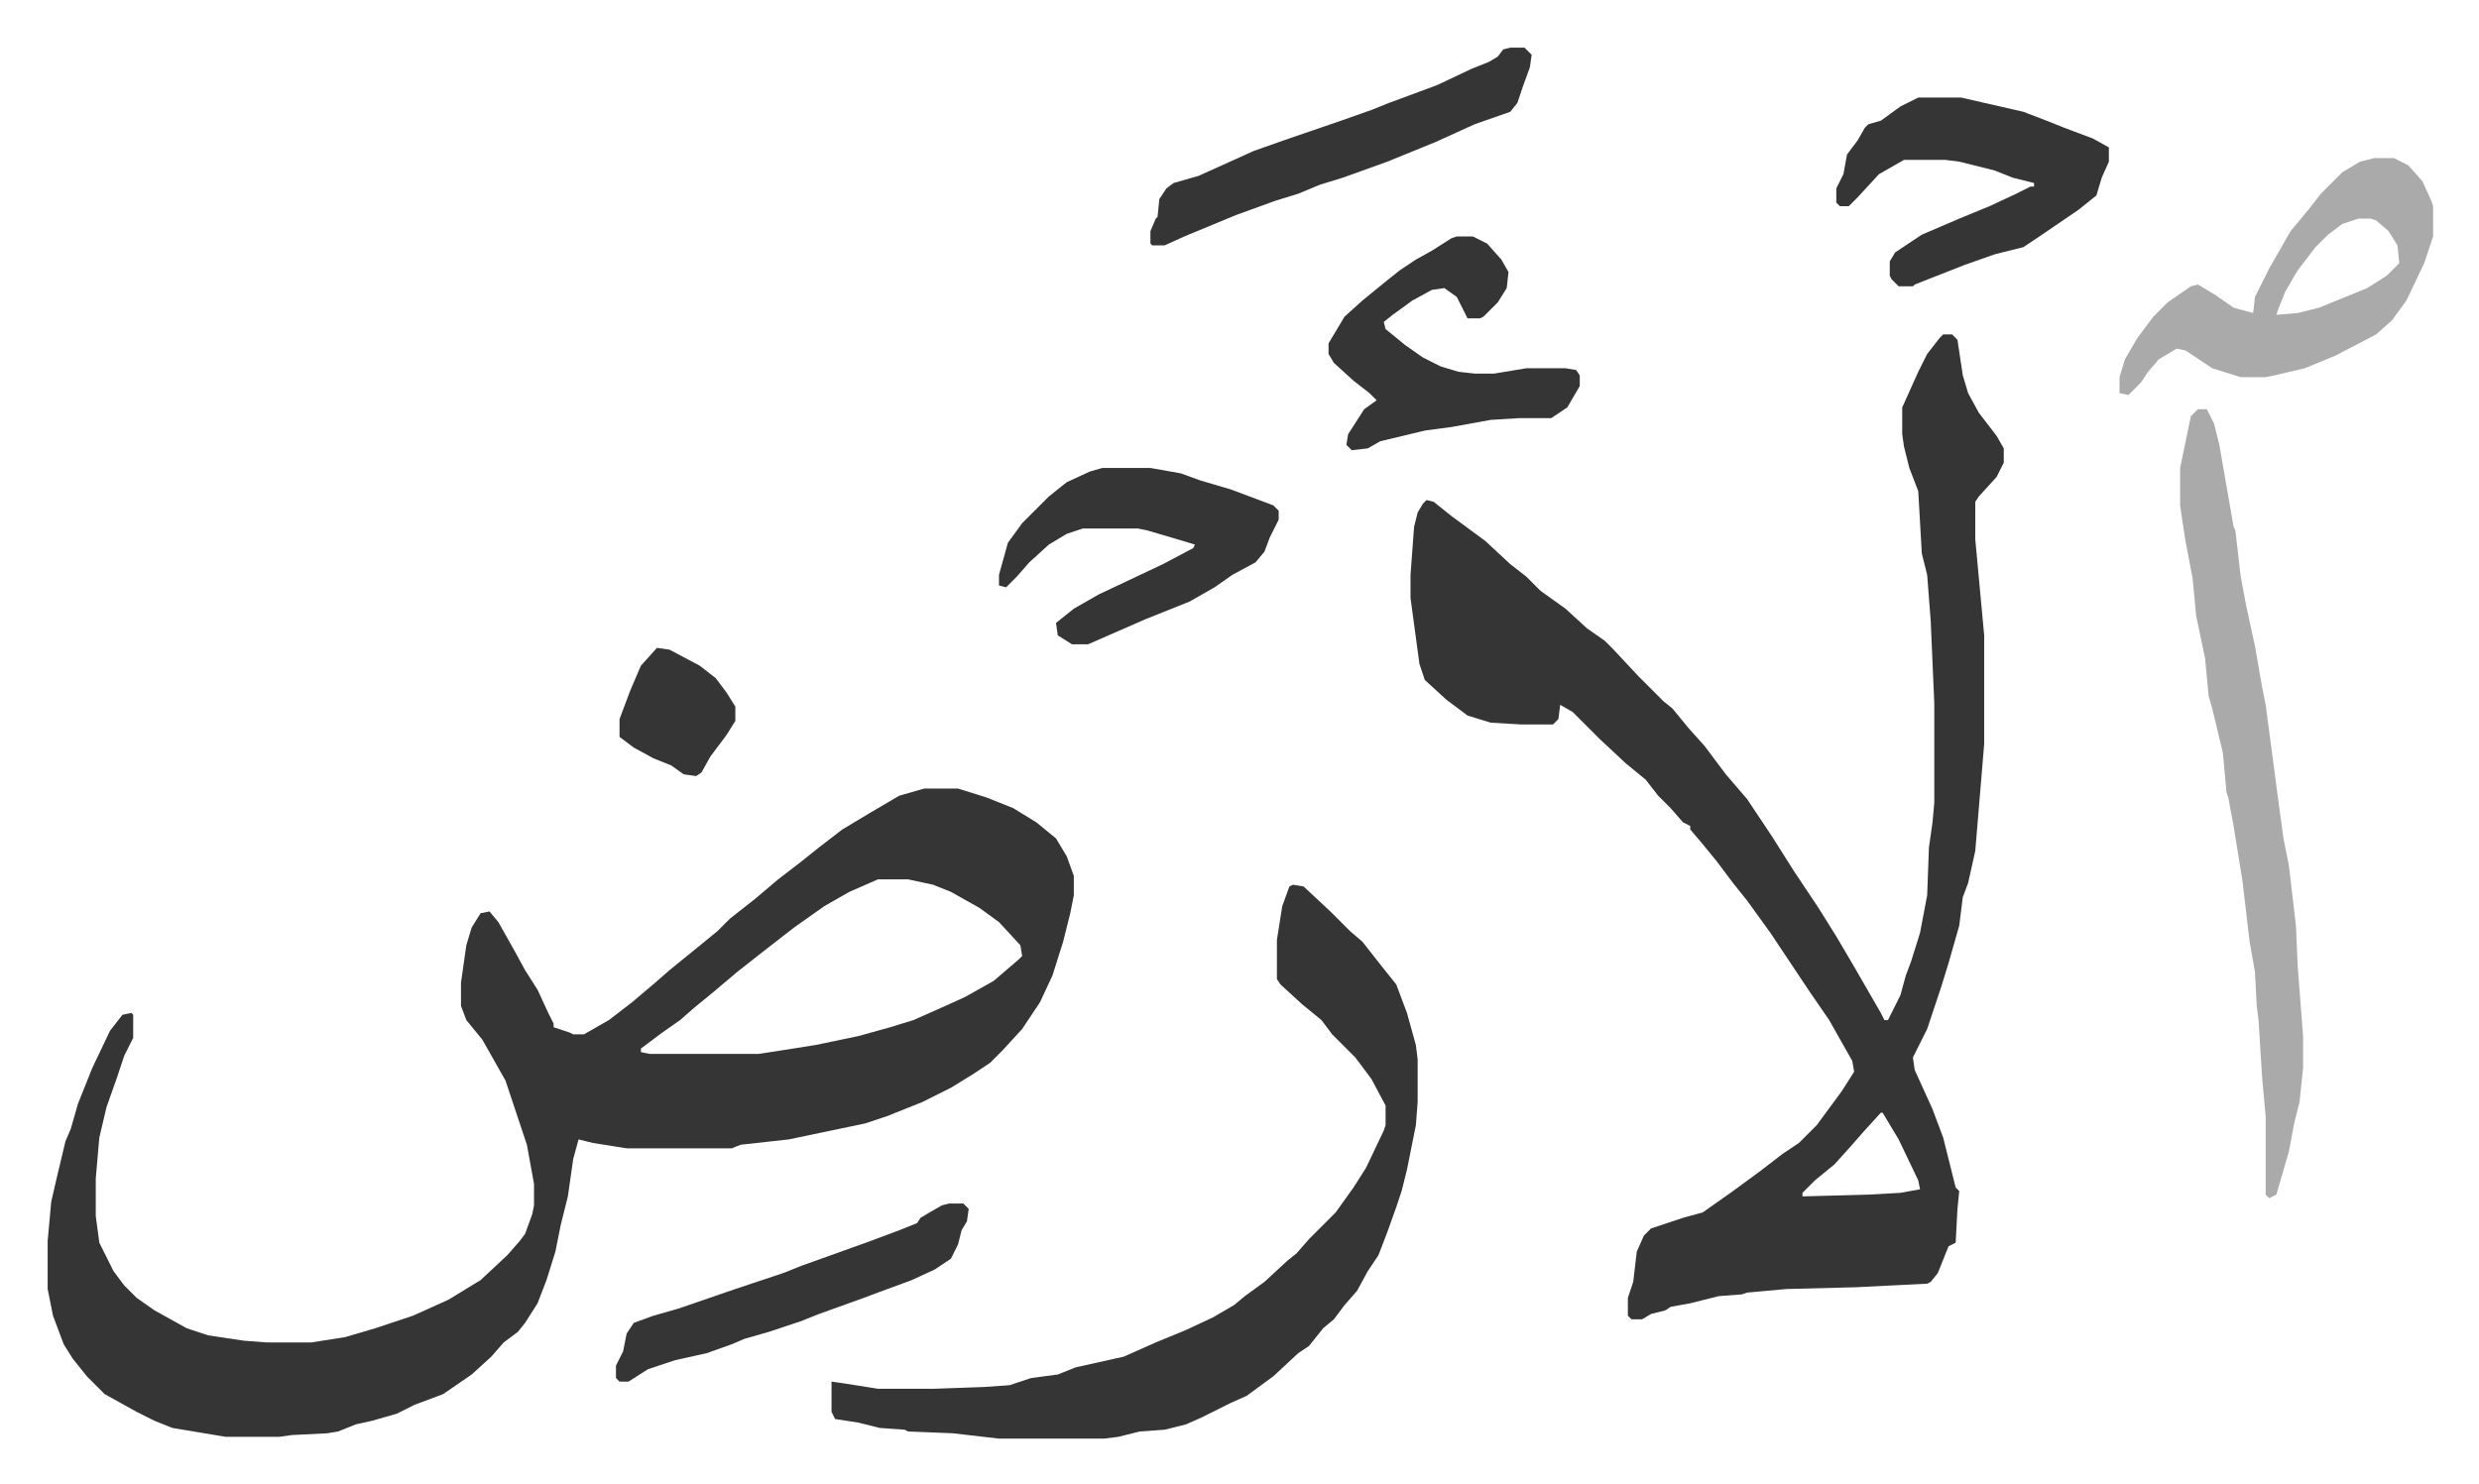
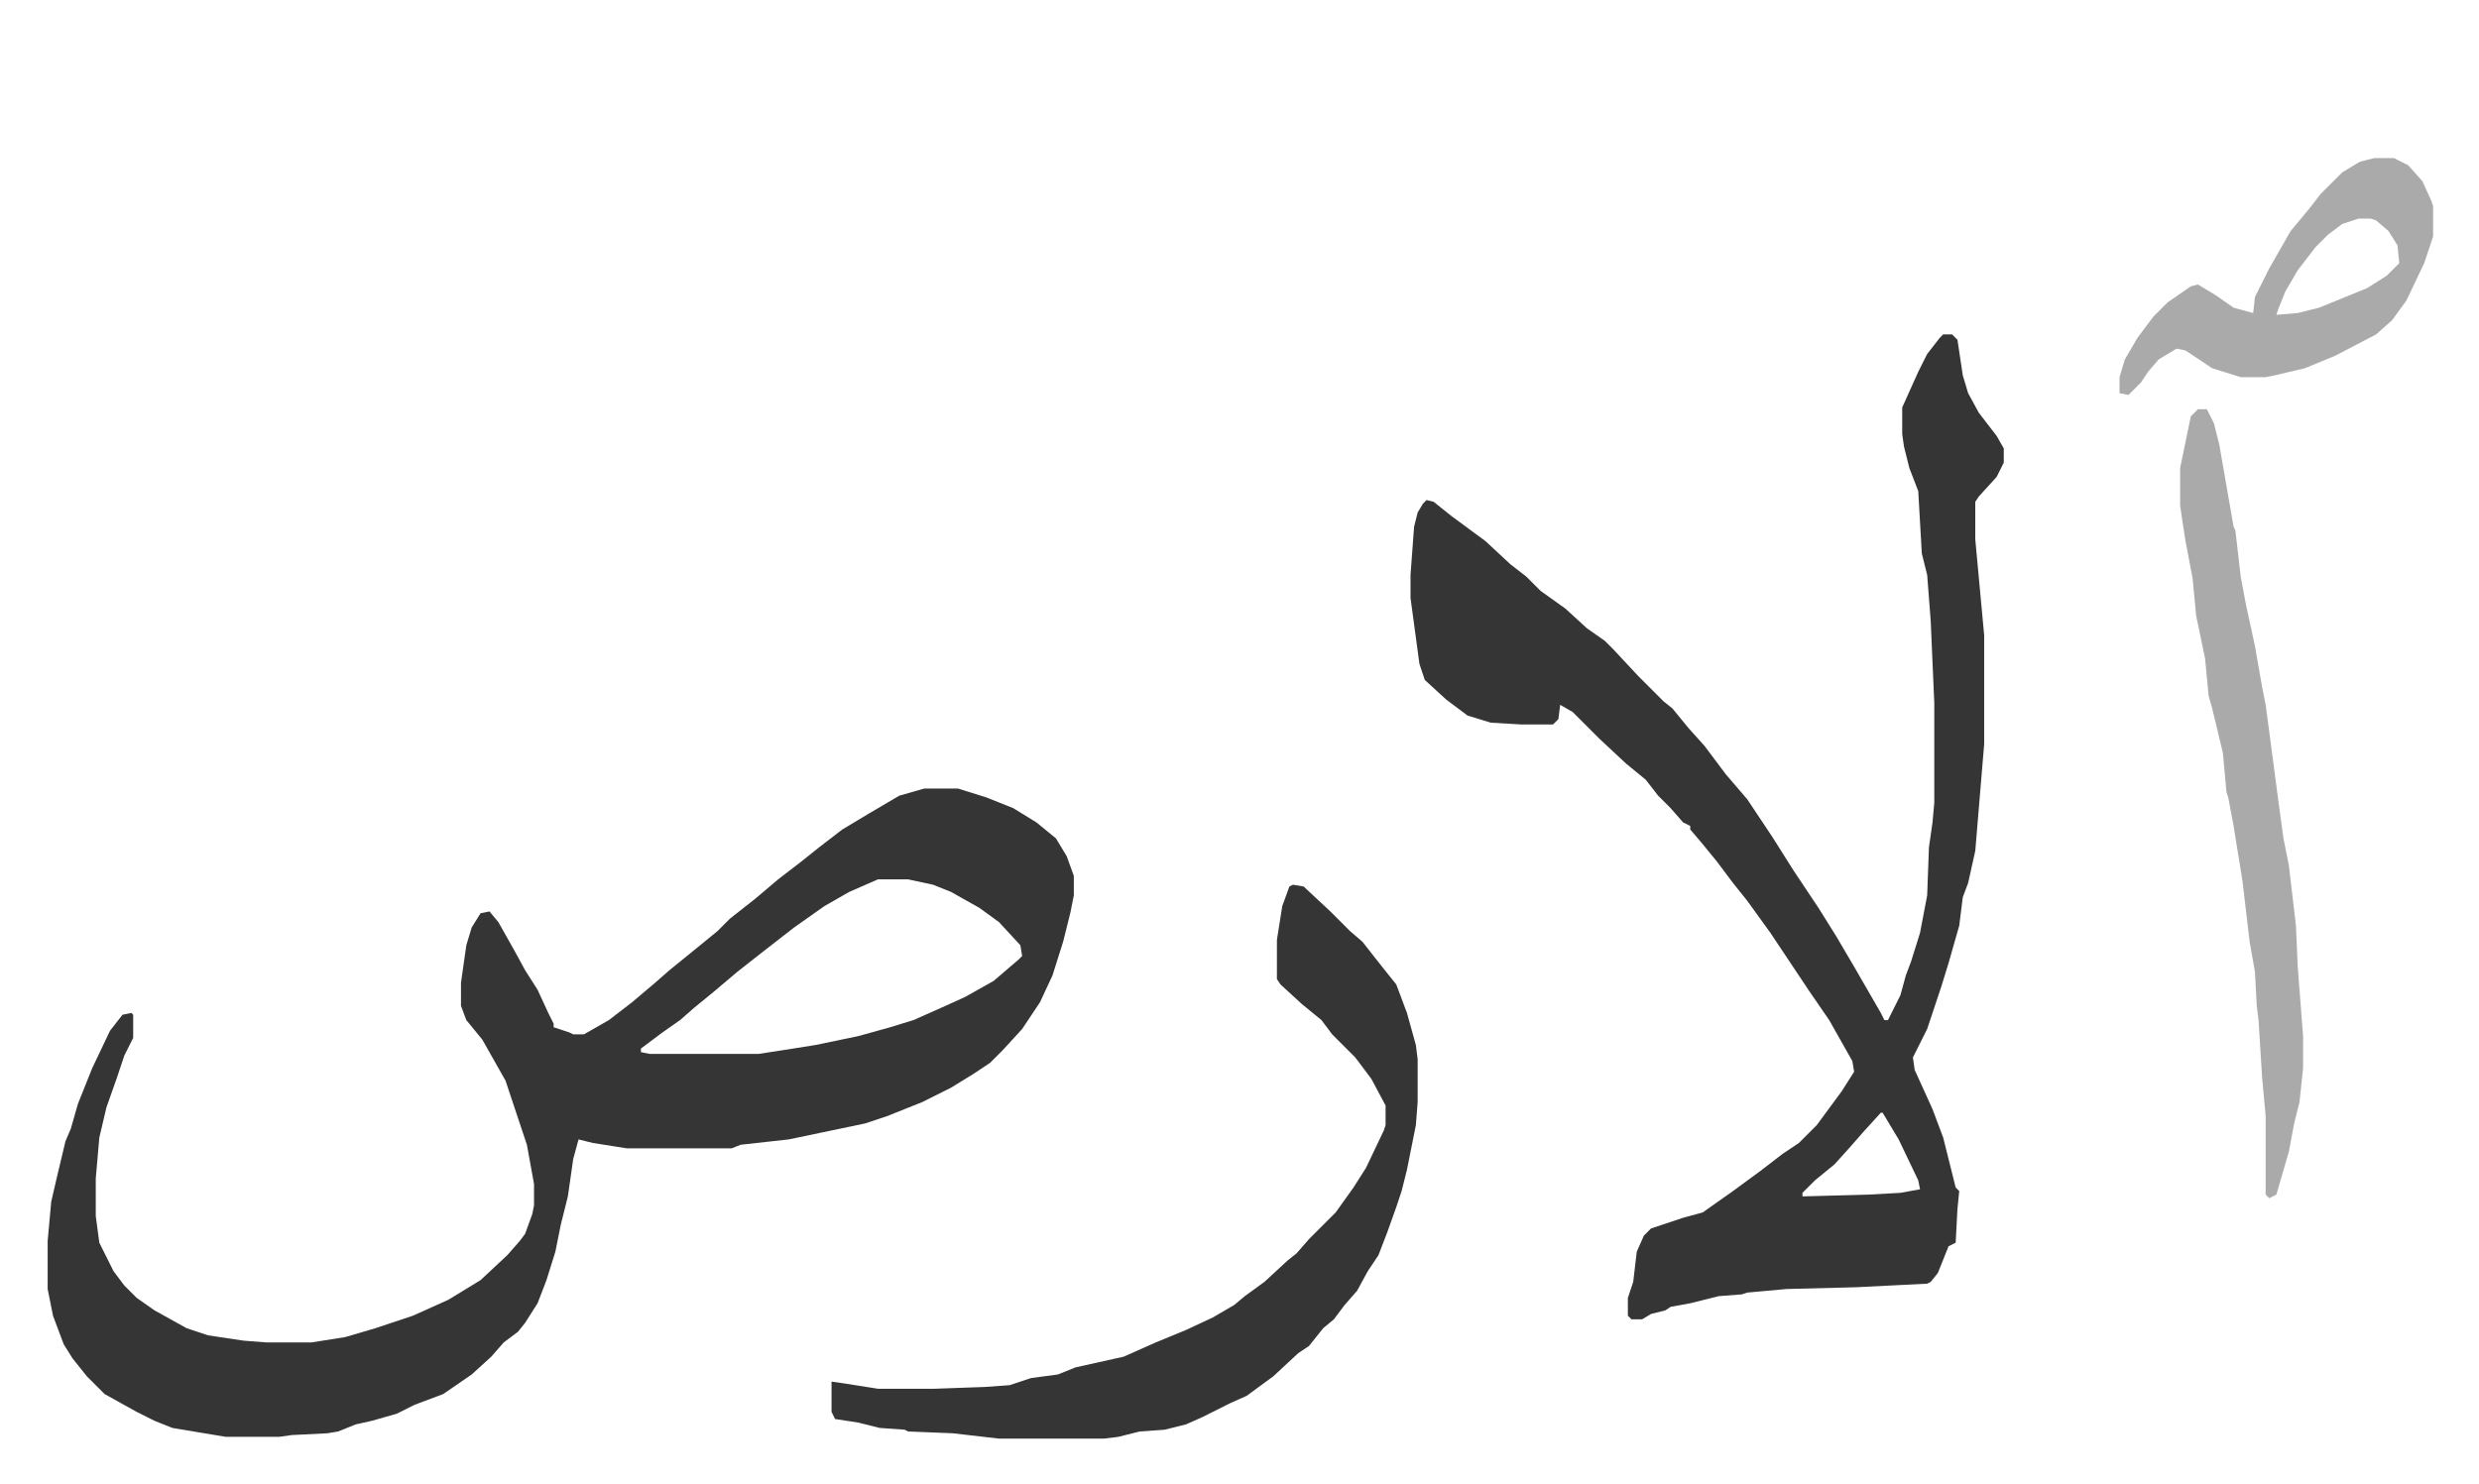
<svg xmlns="http://www.w3.org/2000/svg" role="img" viewBox="-26.76 276.24 1391.52 833.52">
  <path fill="#353535" id="rule_normal" d="M492 719h19l16 5 15 6 13 8 11 9 6 10 4 11v11l-2 10-4 16-6 19-7 15-10 15-11 12-7 7-9 6-13 8-16 8-20 8-12 4-43 9-27 3-5 2h-59l-19-3-8-2-3 11-3 21-4 16-3 15-5 16-5 13-7 11-4 5-8 6-7 8-11 10-16 11-16 6-10 5-14 4-9 2-10 4-6 1-20 1-7 1h-30l-30-5-10-4-10-5-18-10-10-10-8-10-5-8-6-16-3-15v-27l2-22 3-13 5-21 3-7 4-14 8-20 10-21 7-9 5-1 1 1v13l-5 10-4 12-6 17-4 17-2 23v21l2 15 8 16 6 8 7 7 10 7 18 10 12 4 20 3 13 1h25l19-3 17-5 21-7 20-9 18-11 15-14 7-8 3-4 4-11 1-5v-12l-4-22-12-36-13-23-9-11-3-8v-13l3-21 3-10 5-8 5-1 5 6 9 16 6 11 7 11 6 13 3 6v2l9 3 2 1h6l14-8 13-10 13-11 8-7 16-13 11-9 7-7 14-11 13-11 13-10 10-8 13-10 15-9 17-10zm-26 51l-16 7-14 8-17 12-18 14-14 11-13 11-11 9-8 7-10 7-12 9v2l5 1h61l13-2 19-3 24-5 18-5 13-4 18-8 11-5 16-9 14-12 2-2-1-6-12-13-11-8-16-9-10-4-14-3zm598-306h5l3 3 3 20 3 10 6 11 10 13 4 7v8l-4 8-10 11-2 3v21l5 54v61l-5 60-4 18-3 8-2 16-6 21-4 13-8 24-8 16 1 7 10 22 6 16 4 16 3 12 2 2-1 10-1 19-4 2-6 15-4 5-2 1-40 2-39 1-22 2-3 1-13 1-16 4-11 2-3 2-8 2-5 3h-6l-2-2v-10l3-9 2-17 4-9 4-4 18-6 11-3 17-12 15-11 13-10 9-6 10-10 14-19 7-11-1-6-13-23-11-16-12-18-10-15-13-18-8-10-9-12-9-11-6-7v-2l-4-2-7-8-7-7-7-9-11-9-15-14-15-15-7-4-1 8-3 3h-18l-17-1-13-4-12-9-12-11-3-9-5-37v-13l2-27 2-8 3-5 2-2 4 1 10 8 19 14 14 13 9 7 8 8 14 10 12 11 10 7 5 5 14 15 14 14 5 4 9 11 9 10 12 16 12 14 14 21 12 19 14 21 10 16 10 17 15 26 2 4h2l7-14 3-11 3-8 5-16 4-21 1-27 2-14 1-11v-56l-2-46-2-26-3-12-2-35-5-13-3-12-1-7v-15l9-20 5-10 7-9zm-35 437l-10 11-7 8-9 10-11 9-7 7v2l37-1 18-1 11-2-1-5-11-23-9-15zM699 773l6 1 15 14 11 11 7 6 11 14 8 10 6 16 5 18 1 8v24l-1 13-5 25-3 12-3 9-5 14-5 13-6 9-6 11-7 8-6 8-6 5-8 10-6 4-14 13-15 11-9 4-16 8-9 4-12 3-14 1-12 3-8 1h-59l-26-3-25-1-2-1-14-1-12-3-13-2-2-4v-17l7 1 19 3h32l28-1 14-1 12-4 15-2 10-4 27-6 18-8 17-7 15-7 12-7 6-5 11-8 13-12 5-4 7-8 15-15 10-14 7-11 10-21 1-3v-11l-8-15-9-12-13-13-6-8-11-9-12-11-2-3v-22l3-19 4-11z" />
  <path fill="#aaa" id="rule_hamzat_wasl" d="M1207 506h5l4 8 3 12 4 23 4 23 1 2 3 26 3 16 5 23 4 23 2 10 2 15 5 38 3 22 3 15 4 34 1 23 3 39v18l-2 19-3 12-3 16-7 24-4 2-2-2v-44l-2-22-2-32-1-8-1-19-3-17-4-34-5-31-3-16-1-3-2-22-6-25-2-7-2-21-5-24-2-21-4-21-2-13-1-7v-21l6-29zm99-141h11l8 4 8 9 5 11 1 3v17l-5 15-10 21-8 11-9 8-23 12-17 7-17 4-5 1h-14l-16-5-15-10-5-1-10 6-6 7-4 6-5 5-2 2-5-1v-9l3-10 7-12 9-12 8-8 13-9 4-1 10 6 10 7 11 3 1-9 8-16 12-21 10-12 7-9 12-12 10-6zm-9 34l-9 3-8 6-7 7-10 13-7 12-4 10-1 3 12-1 12-3 27-11 11-7 7-7-1-10-5-8-7-6-3-1z" />
-   <path fill="#353535" id="rule_normal" d="M1050 331h24l35 8 13 5 10 4 16 6 9 5v8l-4 9-3 10-10 8-22 15-9 6-16 4-17 6-28 11-1 1h-8l-4-4-1-2v-8l3-5 15-10 21-9 17-7 15-7 8-4h2v-2l-12-3-10-4-20-5-8-1h-23l-14 8-12 13-5 5h-5l-2-2v-8l4-8 2-11 6-8 4-7 2-2 7-2 11-8zM592 539h27l17 3 11 4 17 5 24 9 3 3v5l-5 10-3 8-5 6-13 7-10 7-14 8-25 10-32 14h-9l-8-5-1-7 10-8 14-8 36-17 17-9 1-2-10-3-17-5-5-1h-31l-9 3-10 6-11 10-7 8-6 6-4-1v-6l5-18 8-11 15-15 10-8 13-6zm199-130h9l8 4 8 9 4 7-1 9-5 8-8 8-2 1h-7l-6-12-7-5-7 1-11 6-11 8-5 4 1 4 11 9 10 7 10 5 10 3 9 1h11l18-3h22l6 1 2 3v6l-7 12-9 6h-18l-16 1-22 4-15 2-25 6-7 4-9 1-3-3 1-6 9-14 7-5-4-4-9-7-11-10-3-5v-6l9-15 10-9 11-9 10-8 9-6 9-5 11-7zm30-106h8l4 4-1 7-4 11-3 9-4 5-20 7-22 10-27 11-25 9-13 4-12 5-13 4-22 8-29 12-11 5h-7l-1-1v-7l3-7 1-1 1-10 4-6 4-3 14-4 31-14 17-6 32-11 17-6 10-4 27-10 19-9 10-4 5-3 3-4zM506 952h8l3 3-1 7-3 5-2 8-4 8-9 6-13 6-19 7-8 3-25 9-10 4-18 6-14 4-7 3-14 5-18 4-15 5-11 7h-5l-2-2v-7l4-8 2-10 4-6 11-4 14-4 32-11 9-3 18-6 10-4 39-14 16-6 10-4 2-3 5-3 7-4zM342 640l7 1 17 9 9 7 6 8 5 8v8l-5 8-9 12-5 9-3 2-7-1-7-5-10-4-11-6-8-6v-10l6-16 6-14z" />
</svg>